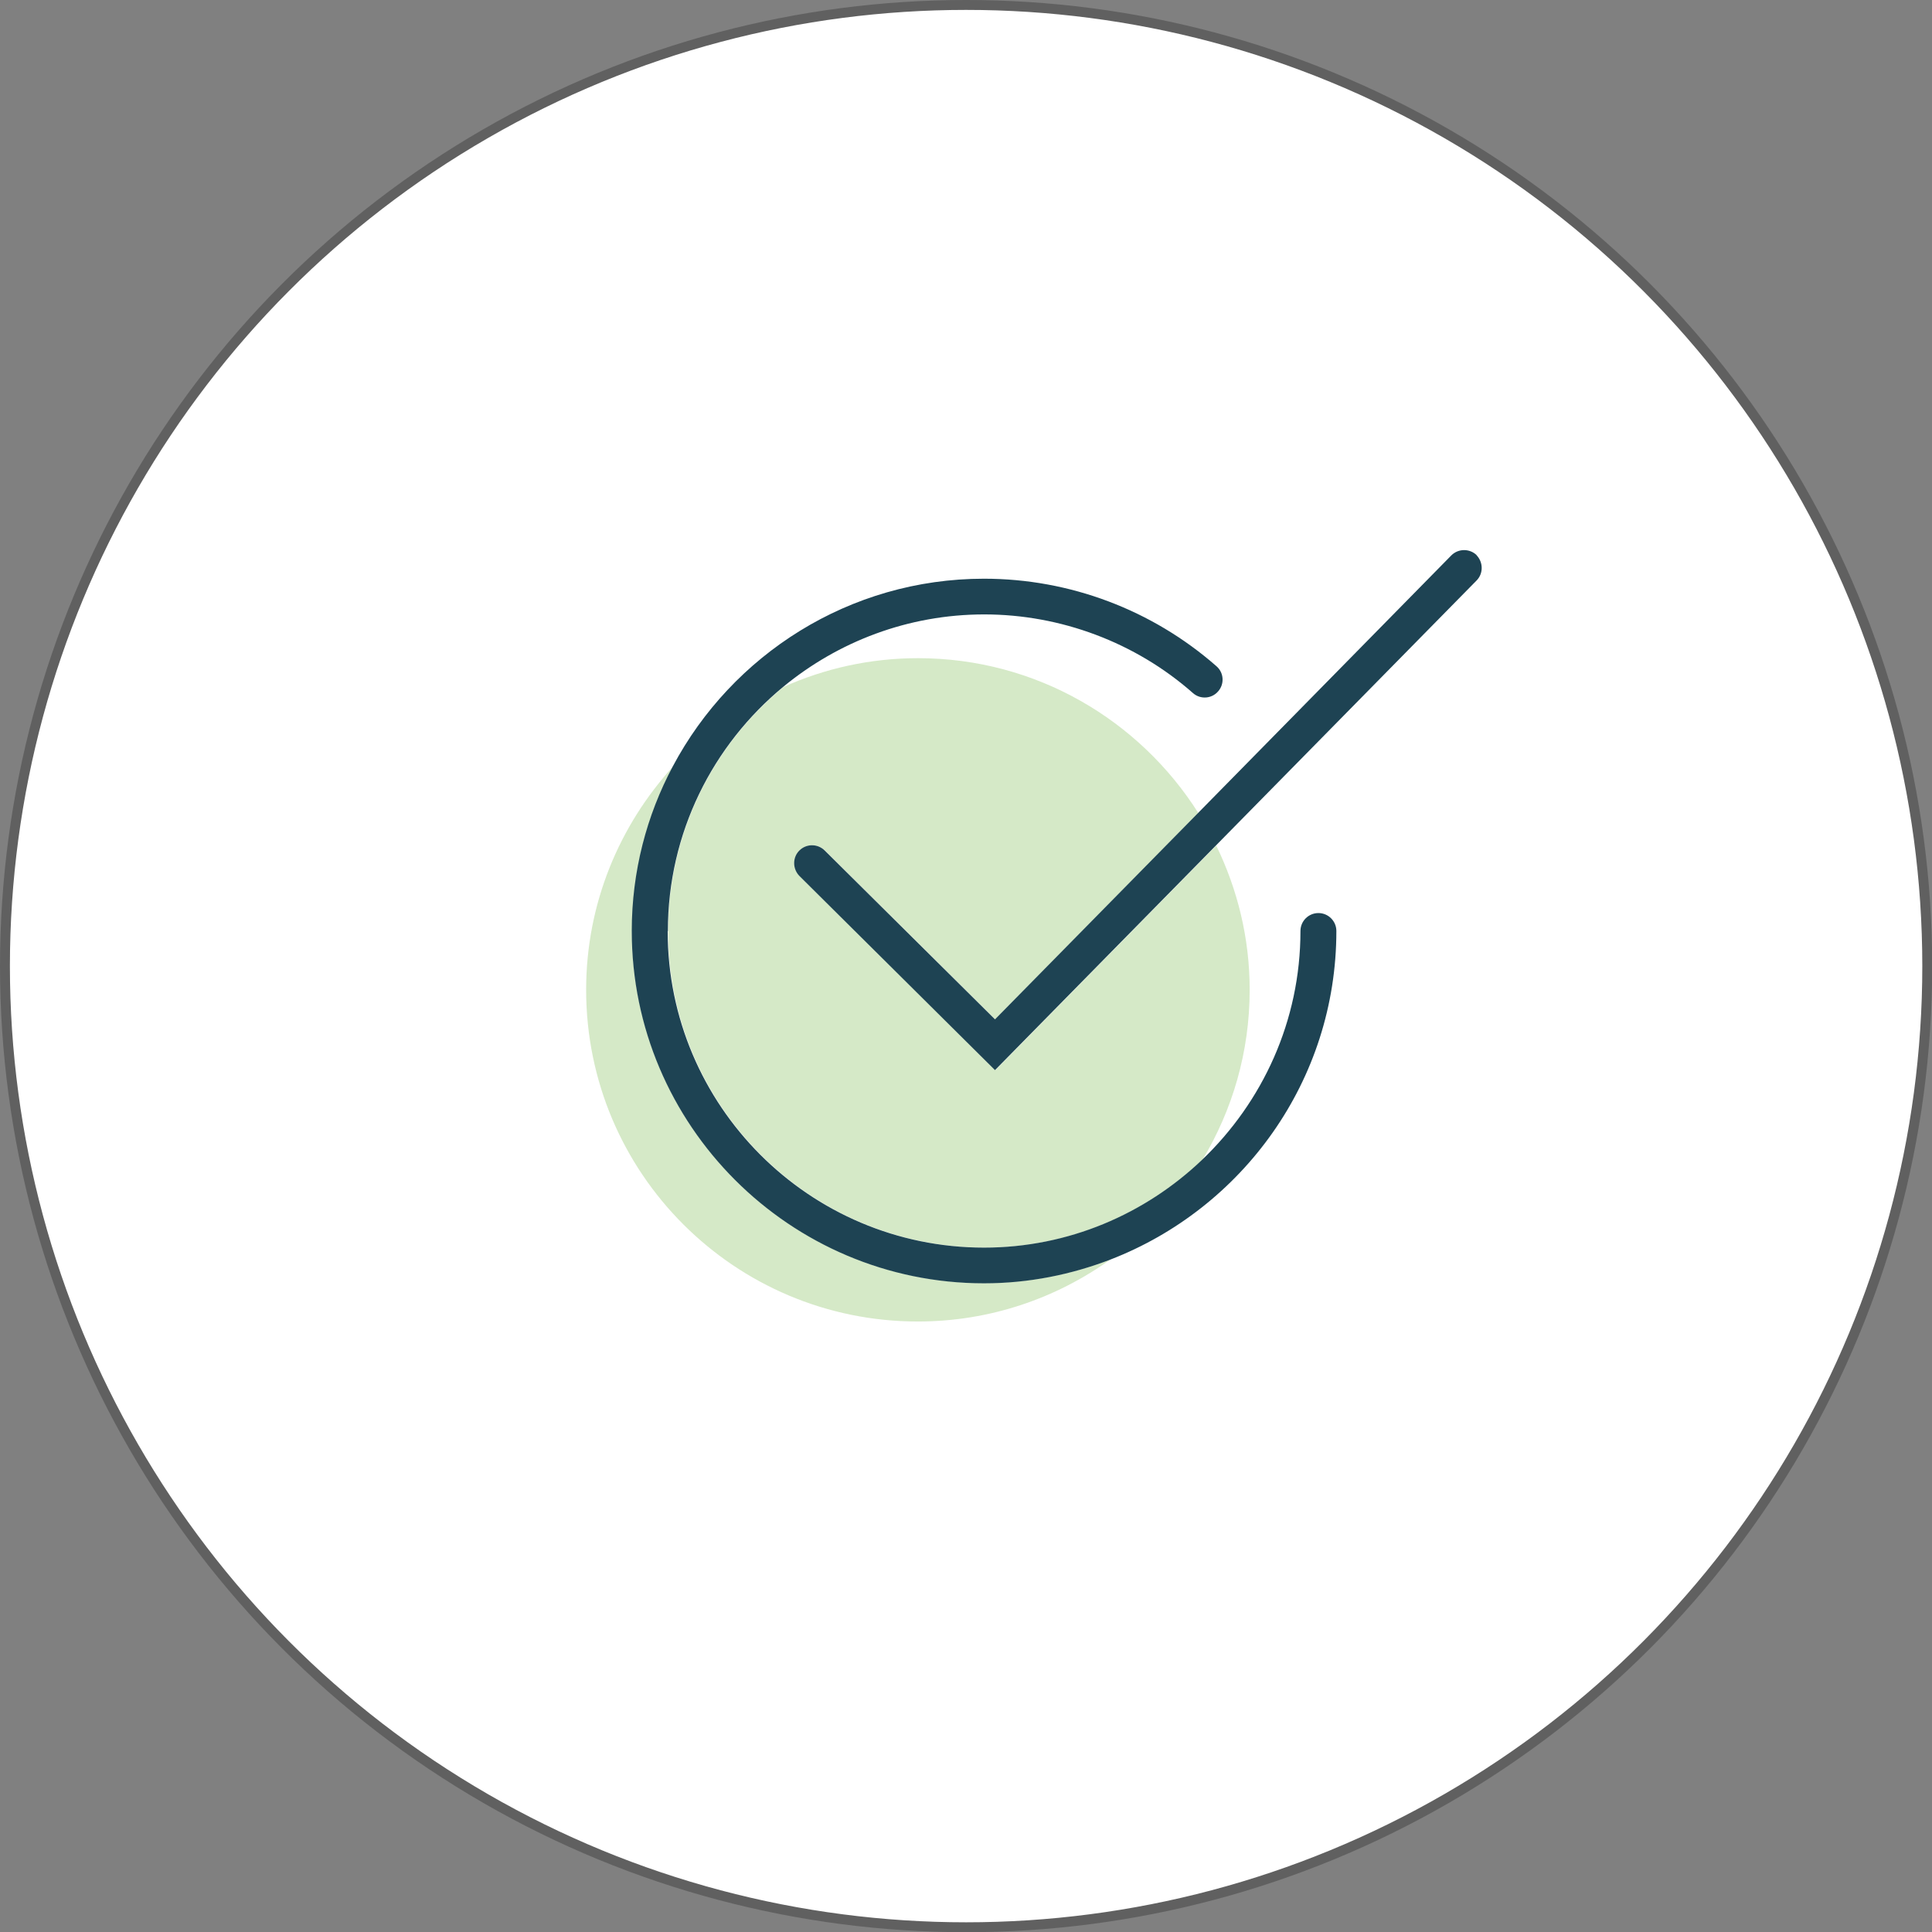
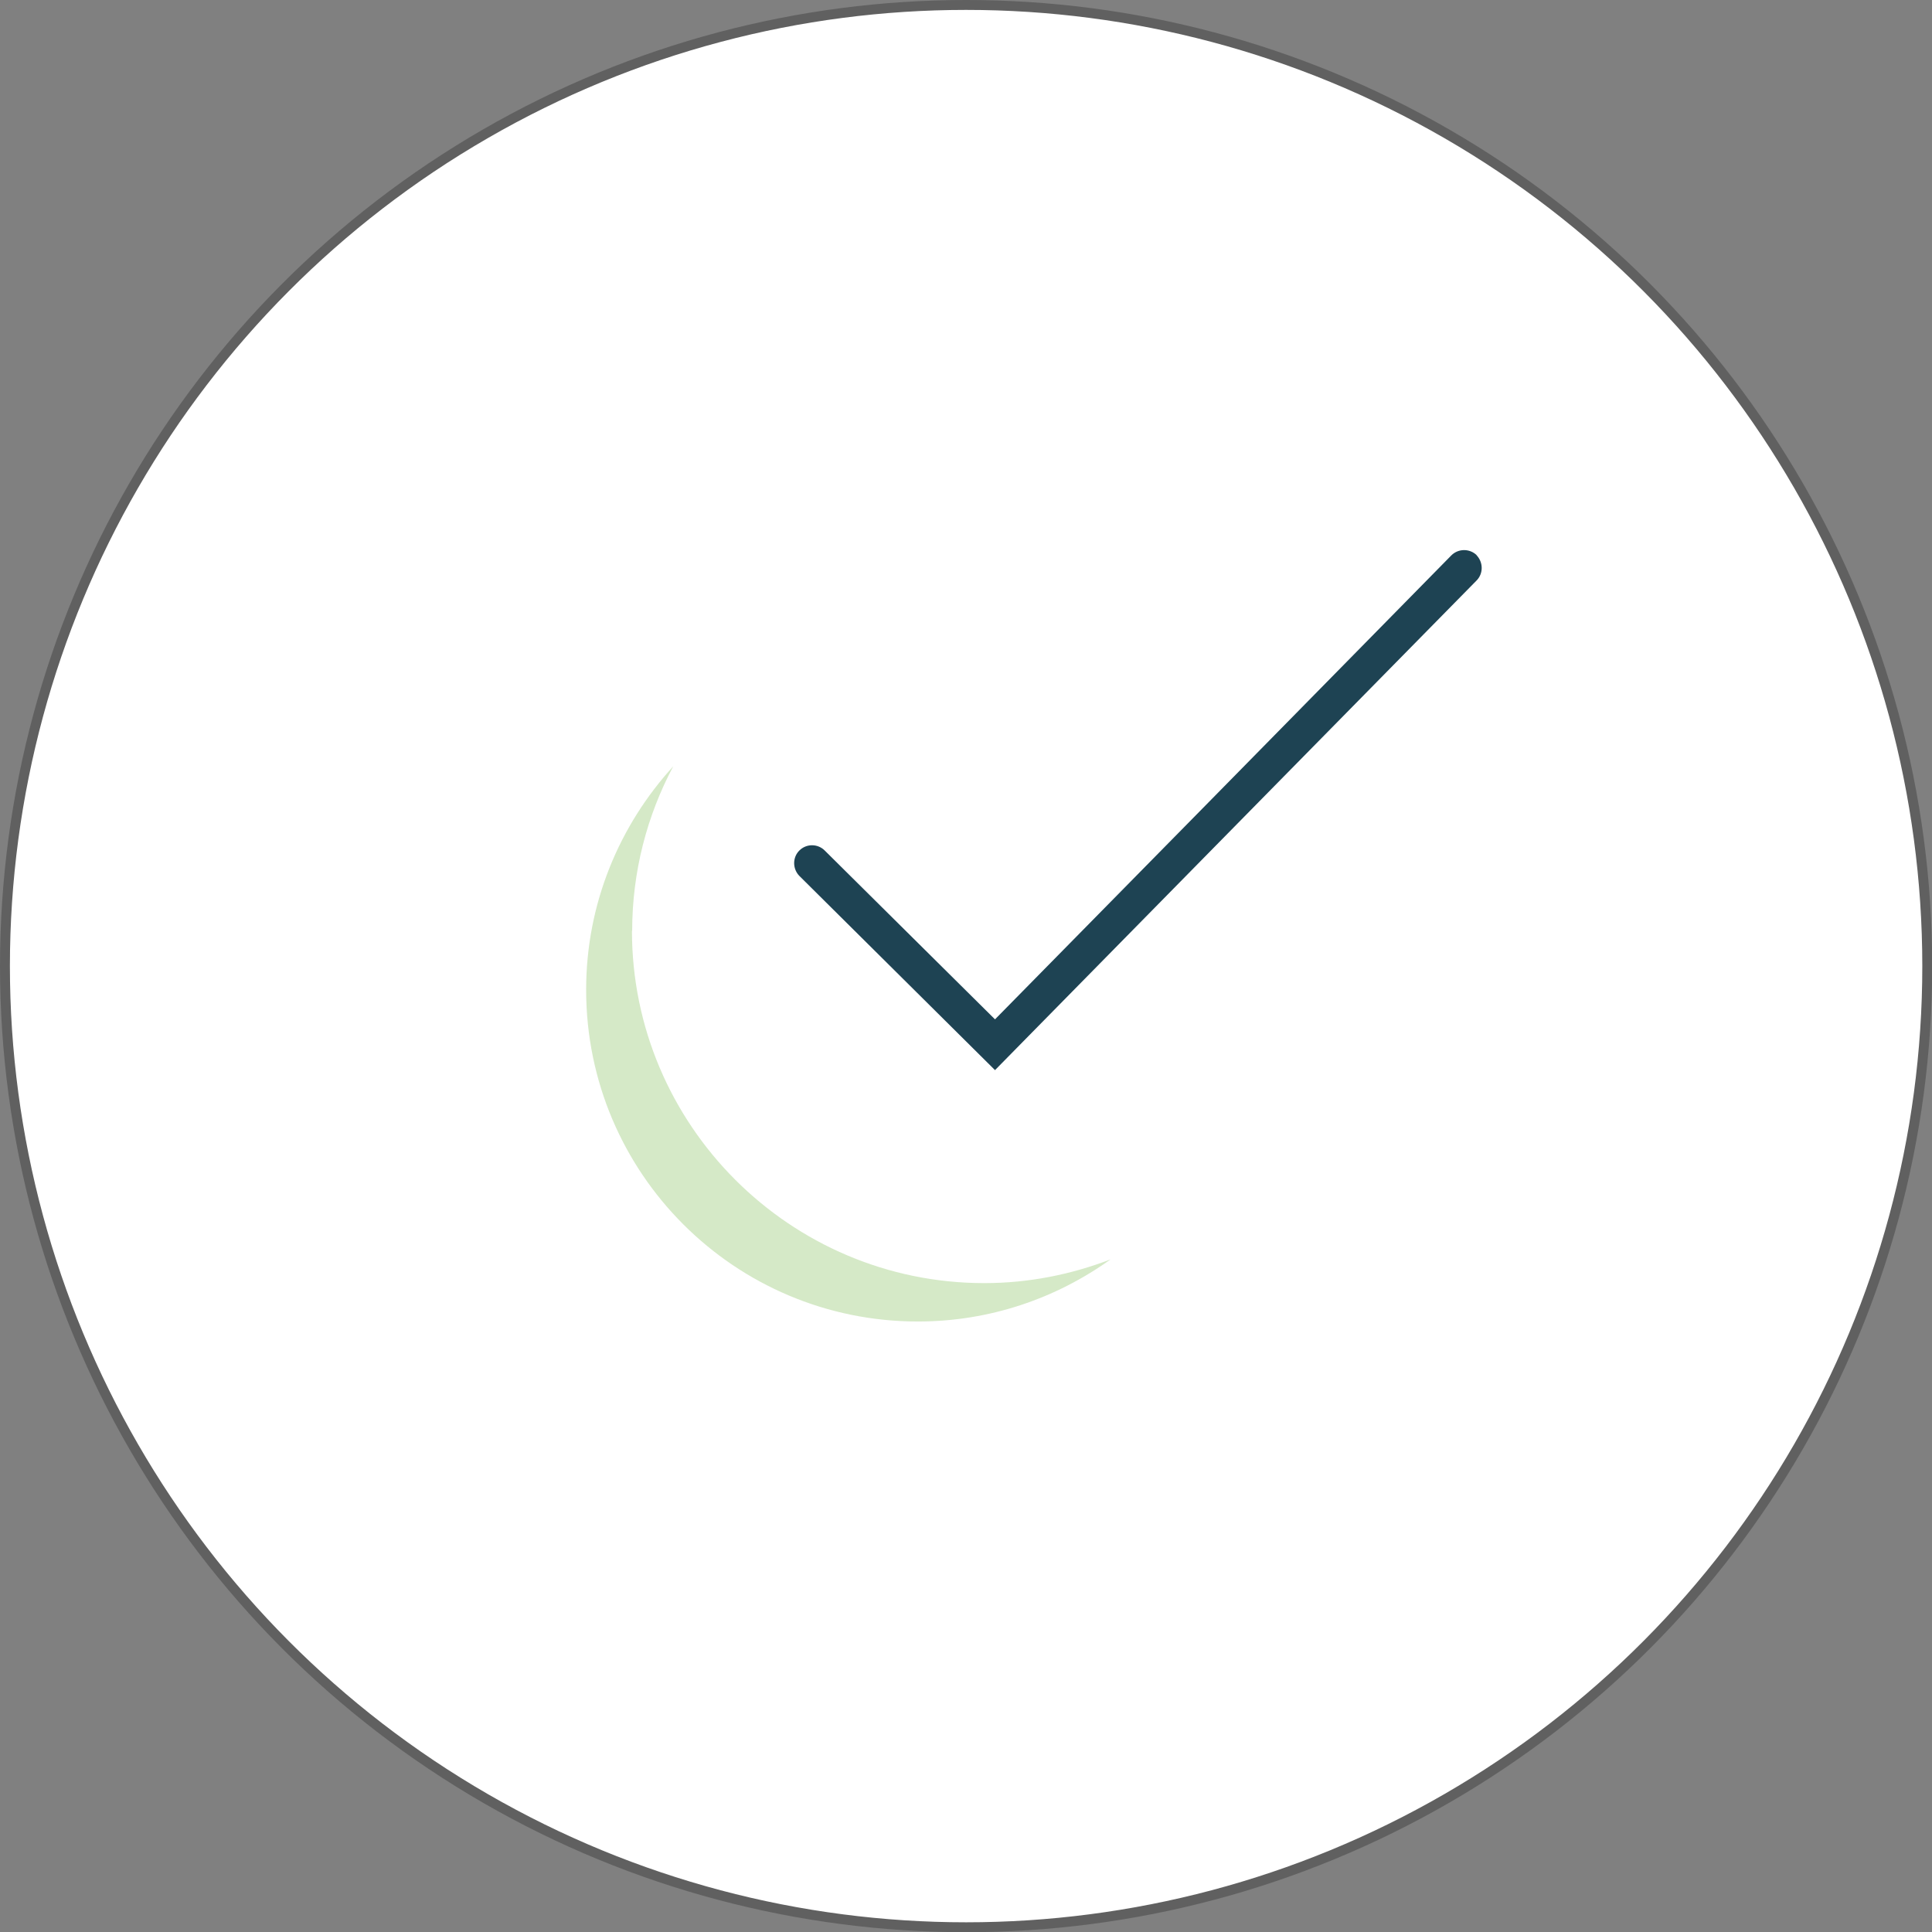
<svg xmlns="http://www.w3.org/2000/svg" id="Layer_16722804a0c854" data-name="Layer 1" viewBox="0 0 93.61 93.61" aria-hidden="true" width="93px" height="93px">
  <rect x="0" y="0" width="93.61" height="93.61" fill="#808080" stroke="none" />
  <defs>
    <linearGradient class="cerosgradient" data-cerosgradient="true" id="CerosGradient_idcd3d8d86c" gradientUnits="userSpaceOnUse" x1="50%" y1="100%" x2="50%" y2="0%">
      <stop offset="0%" stop-color="#d1d1d1" />
      <stop offset="100%" stop-color="#d1d1d1" />
    </linearGradient>
    <linearGradient />
    <style>
      .cls-1-6722804a0c854{
        fill: #73b644;
        opacity: .3;
      }

      .cls-2-6722804a0c854{
        fill: #fff;
        stroke: #606060;
        stroke-miterlimit: 10;
        stroke-width: .48px;
      }

      .cls-3-6722804a0c854{
        fill: #1e4353;
      }
    </style>
  </defs>
  <circle class="cls-2-6722804a0c854" cx="46.81" cy="46.81" r="46.57" />
  <g>
-     <path class="cls-1-6722804a0c854" d="M38.74,42.44c-.34-.34-.34-.89,0-1.23.34-.34.89-.34,1.23,0l8.25,8.18,9.84-10c-2.85-4.5-7.86-7.5-13.58-7.5-2.32,0-4.52.5-6.51,1.39-3.42,2.81-5.6,7.08-5.6,11.84,0,8.46,6.88,15.33,15.33,15.33,4.09,0,7.81-1.62,10.56-4.25,1.45-2.41,2.29-5.22,2.29-8.24,0-2.51-.59-4.87-1.62-6.99l-10.7,10.88-9.48-9.41Z" />
    <path class="cls-1-6722804a0c854" d="M30.63,45.11c0-2.88.72-5.59,1.99-7.98-2.61,2.86-4.22,6.65-4.22,10.83,0,8.88,7.2,16.07,16.07,16.07,3.49,0,6.7-1.12,9.34-3.01-1.9.73-3.96,1.15-6.12,1.15-9.41,0-17.07-7.66-17.07-17.07Z" />
-     <path class="cls-3-6722804a0c854" d="M32.36,45.11c0-4.76,2.18-9.02,5.6-11.84,2.65-2.18,6.04-3.5,9.73-3.5s7.32,1.35,10.11,3.81c.36.32.91.28,1.22-.08.32-.36.28-.91-.08-1.22-3.11-2.73-7.11-4.24-11.26-4.24-6.53,0-12.21,3.69-15.08,9.09-1.27,2.38-1.99,5.1-1.99,7.98,0,9.41,7.66,17.07,17.07,17.07,2.16,0,4.22-.42,6.12-1.15,6.39-2.47,10.95-8.66,10.95-15.92,0-.48-.39-.87-.87-.87s-.87.39-.87.87c0,4.36-1.84,8.29-4.77,11.09-2.75,2.62-6.47,4.25-10.56,4.25-8.46,0-15.33-6.88-15.33-15.33Z" />
    <path class="cls-3-6722804a0c854" d="M71.55,26.9c-.34-.33-.89-.33-1.23.01l-12.27,12.48-9.84,10-8.25-8.18c-.34-.34-.89-.34-1.23,0-.34.34-.33.89,0,1.23l9.48,9.41,10.7-10.88,12.63-12.84c.34-.34.33-.89,0-1.23Z" />
  </g>
</svg>